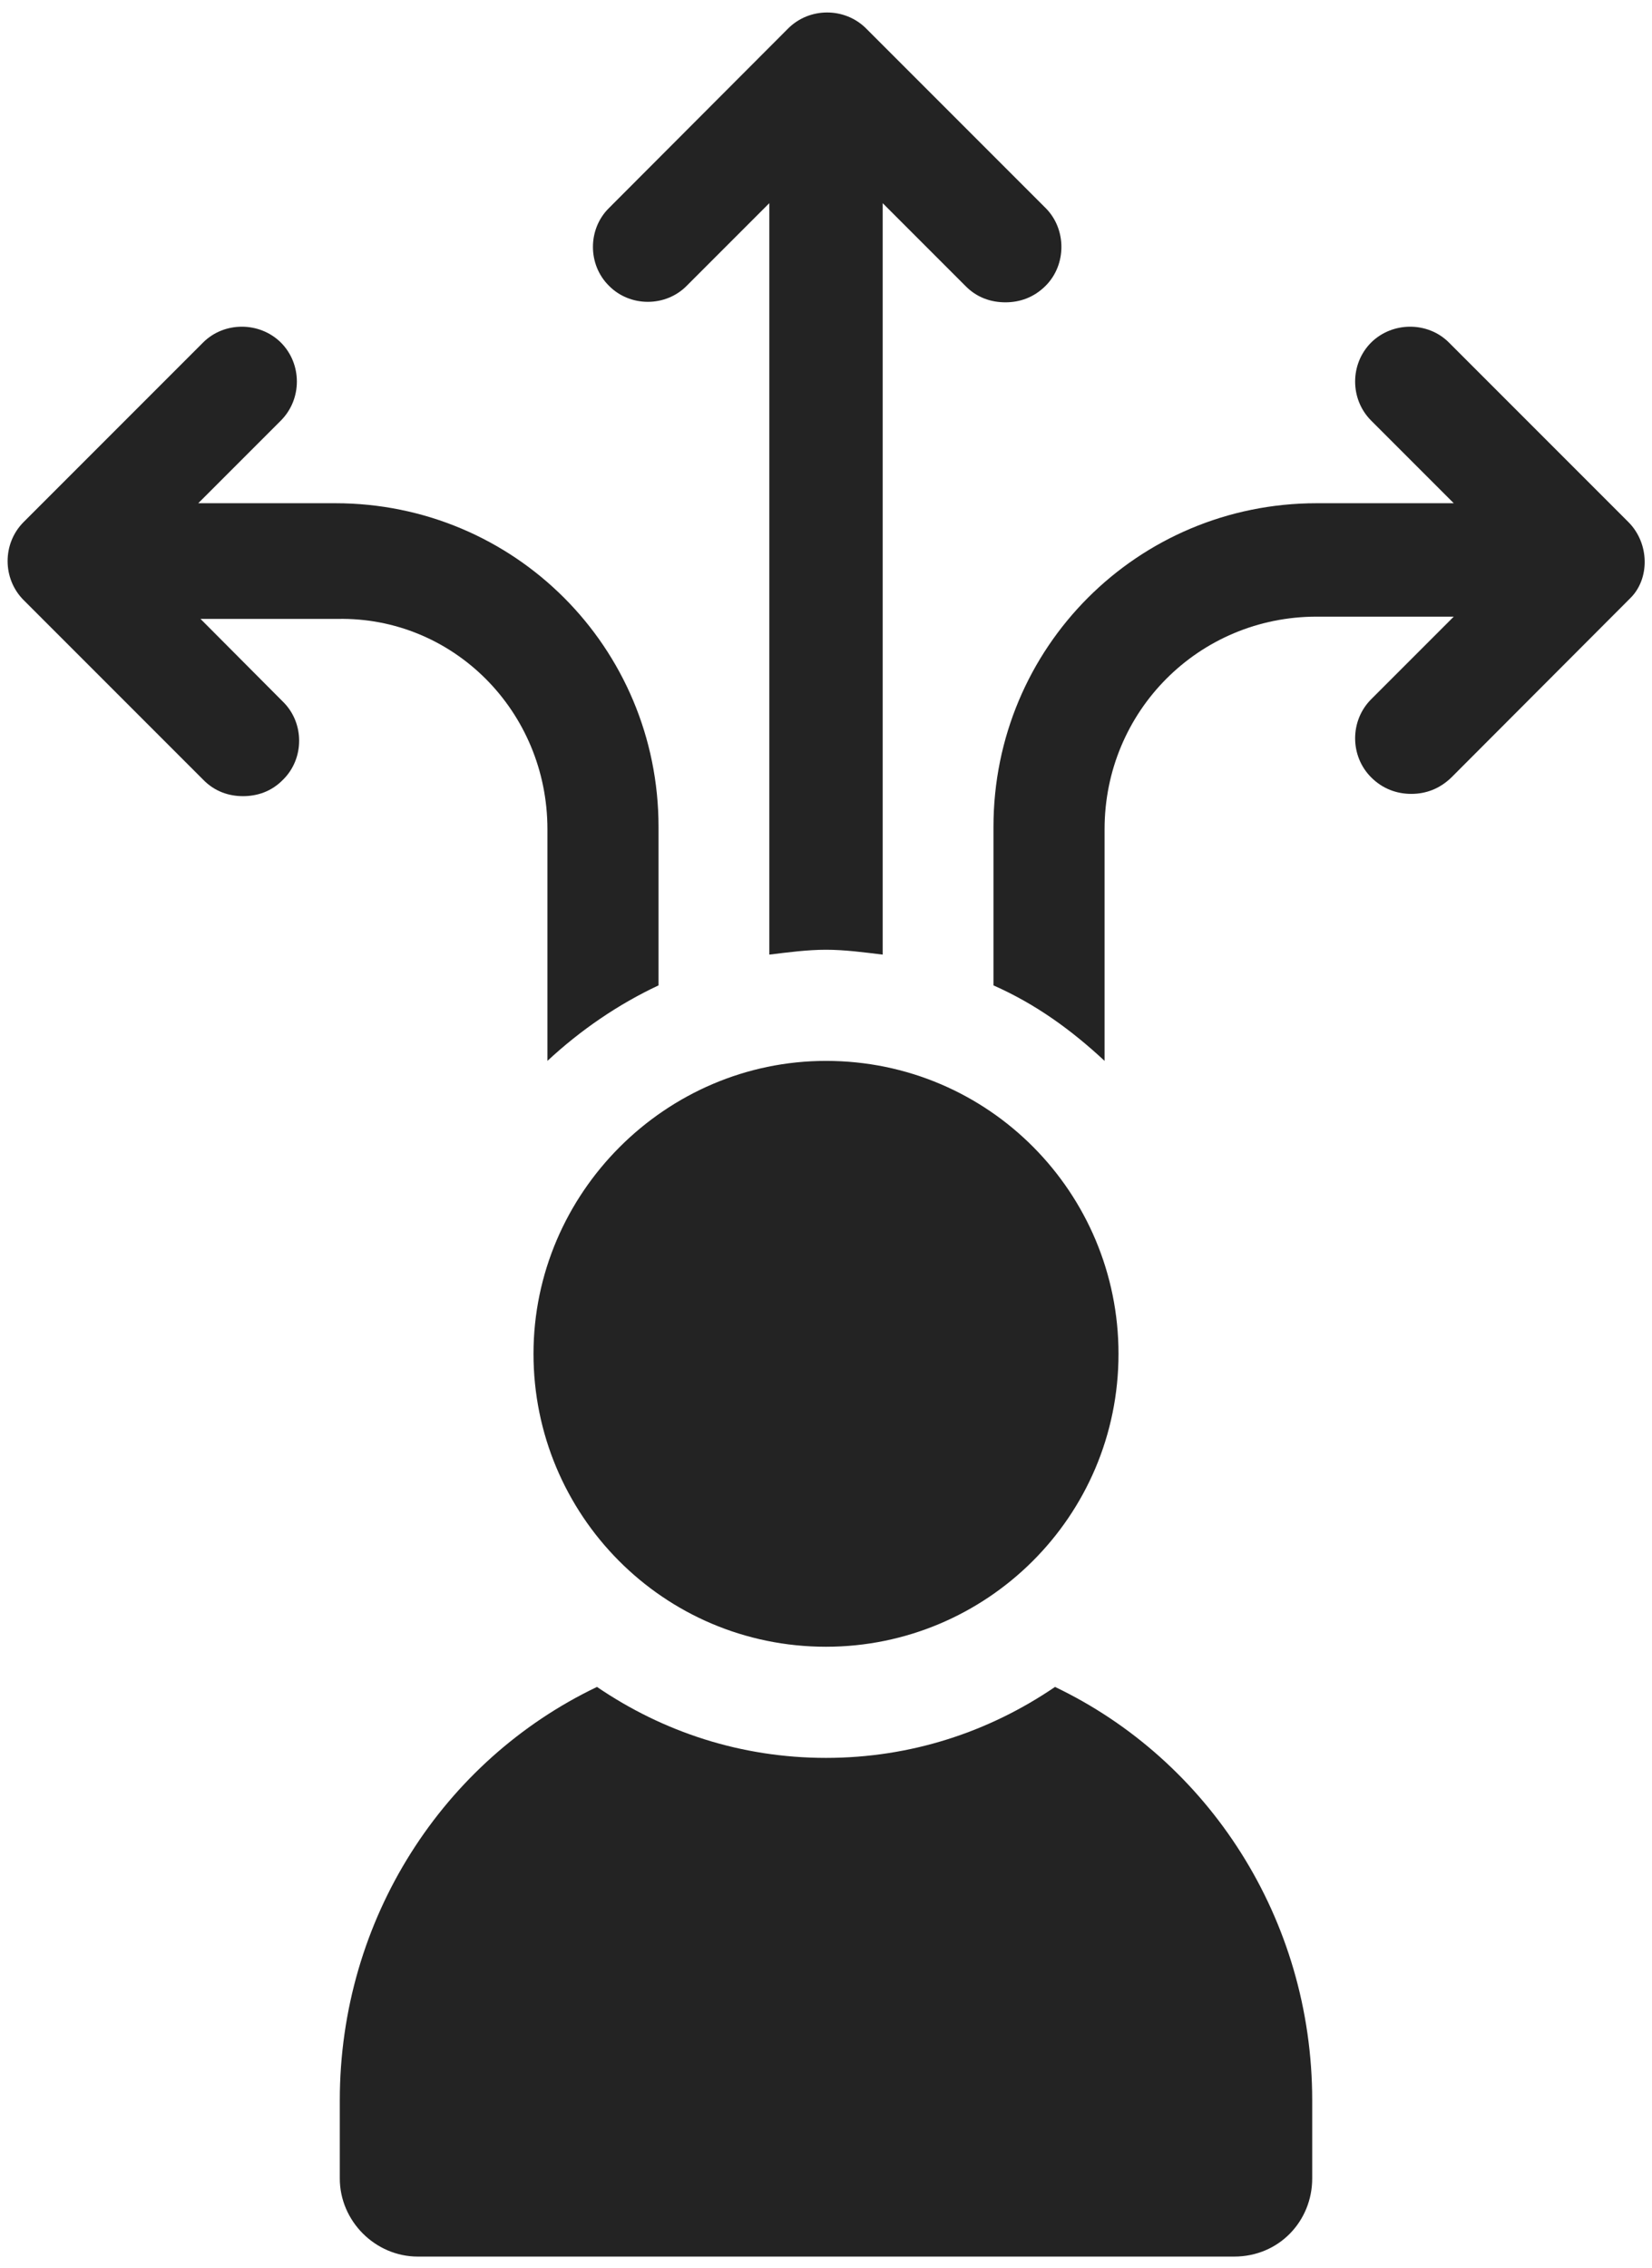
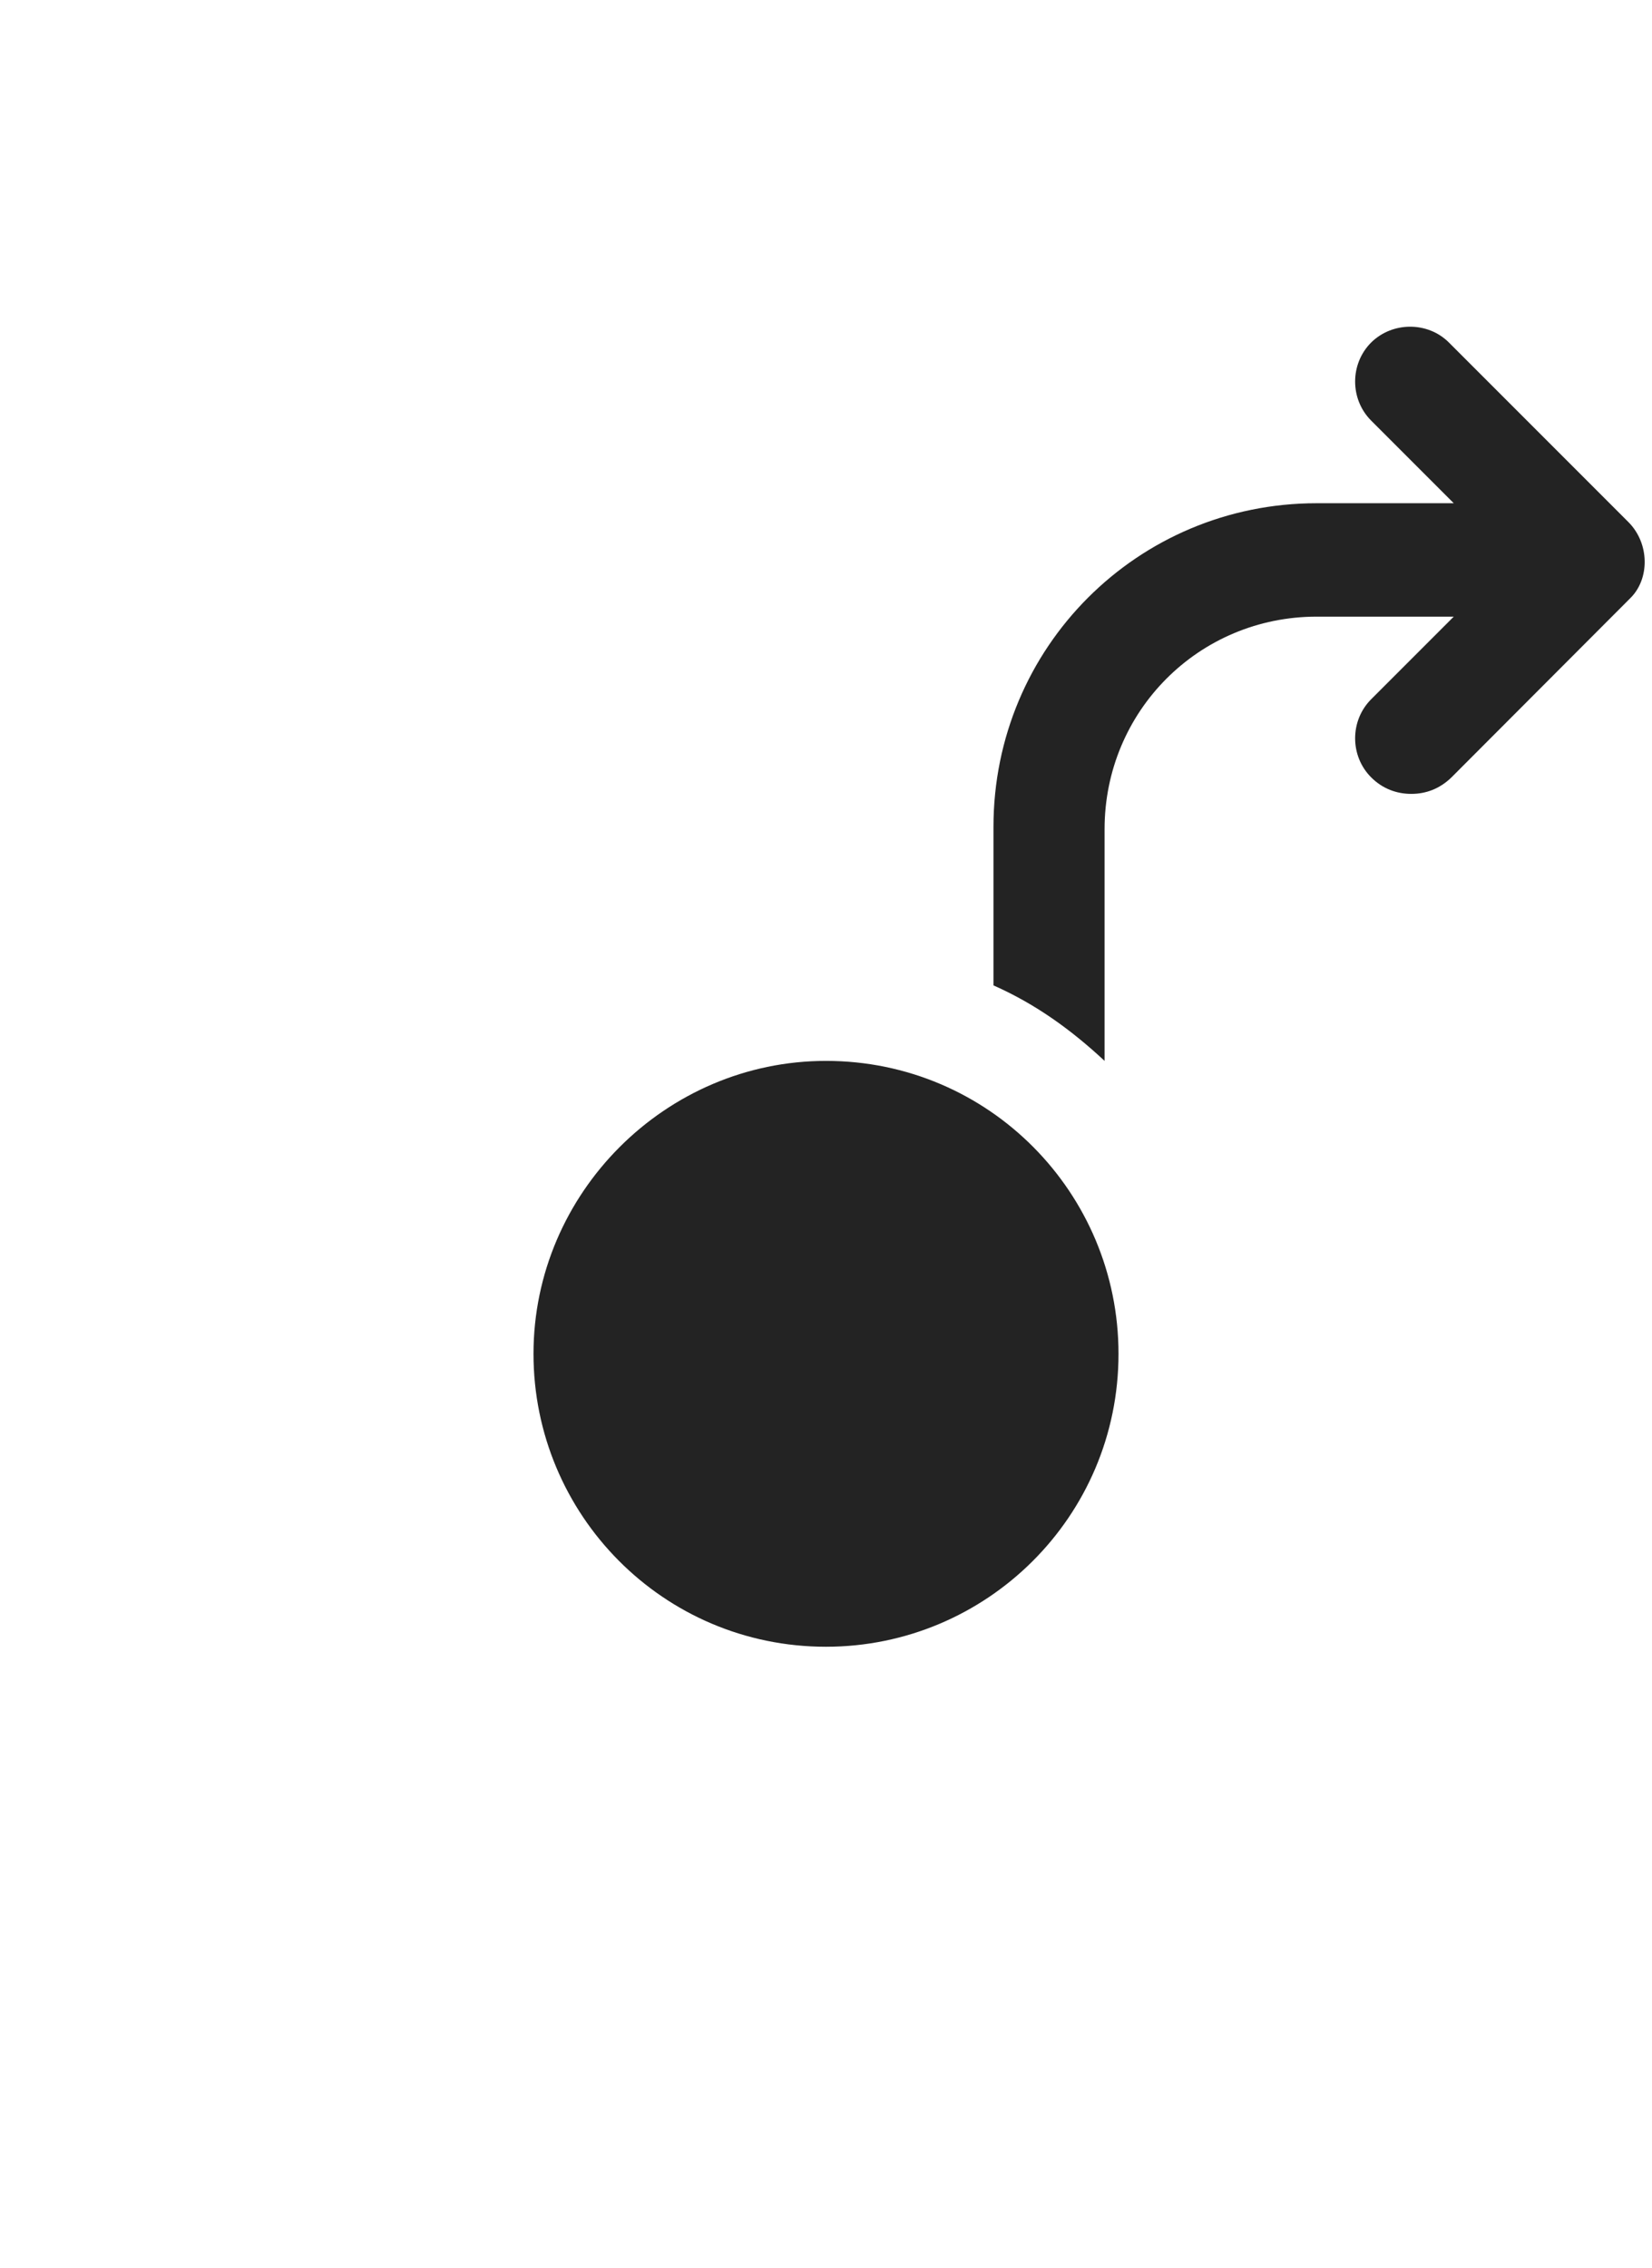
<svg xmlns="http://www.w3.org/2000/svg" version="1.2" baseProfile="tiny-ps" viewBox="0 0 51 70" width="51" height="70">
  <title>noun_flexibility_4311163-svg</title>
  <style>
		tspan { white-space:pre }
		.shp0 { fill: #232323 } 
	</style>
  <g id="Layer">
    <g id="Layer">
      <g id="Layer">
-         <path id="Layer" class="shp0" d="M18.8 8.82C18.14 8.17 18.14 7.07 18.8 6.42L24.33 0.88C24.99 0.22 26.08 0.22 26.74 0.88L32.28 6.42C32.93 7.07 32.93 8.17 32.28 8.82C31.91 9.19 31.47 9.33 31.04 9.33C30.6 9.33 30.16 9.19 29.8 8.82L27.25 6.27L27.25 29.46C26.67 29.39 26.08 29.31 25.5 29.31C24.92 29.31 24.33 29.39 23.75 29.46L23.75 6.27L21.2 8.82C20.55 9.48 19.45 9.48 18.8 8.82Z" />
-         <path id="Layer" class="shp0" d="M10.42 19.1L6.19 19.1L8.74 21.66C9.4 22.31 9.4 23.41 8.74 24.06C8.38 24.43 7.94 24.57 7.5 24.57C7.07 24.57 6.63 24.43 6.27 24.06L0.73 18.52C0.07 17.86 0.07 16.77 0.73 16.11L6.27 10.57C6.92 9.92 8.01 9.92 8.67 10.57C9.33 11.23 9.33 12.32 8.67 12.98L6.12 15.53L10.35 15.53C15.88 15.53 20.33 19.98 20.33 25.52L20.33 30.41C19.09 30.99 17.92 31.79 16.9 32.74L16.9 25.59C16.9 21.95 13.99 19.03 10.42 19.1Z" />
        <path id="Layer" class="shp0" d="M50.34 18.45L44.81 23.99C44.44 24.35 44.01 24.5 43.57 24.5C43.13 24.5 42.69 24.35 42.33 23.99C41.67 23.33 41.67 22.24 42.33 21.58L44.88 19.03L40.65 19.03C37.01 19.03 34.1 21.95 34.1 25.59L34.1 32.74C33.08 31.79 31.98 30.99 30.67 30.41L30.67 25.52C30.67 19.98 35.12 15.53 40.65 15.53L44.88 15.53L42.33 12.98C41.67 12.32 41.67 11.23 42.33 10.57C42.99 9.92 44.08 9.92 44.73 10.57L50.27 16.11C50.93 16.77 50.93 17.86 50.34 18.45Z" />
-         <path id="Layer" class="shp0" d="M40.51 64.82L40.51 67.23C40.51 68.54 39.49 69.64 38.1 69.64L12.9 69.64C11.58 69.64 10.49 68.54 10.49 67.23L10.49 64.82C10.49 59.21 13.7 54.32 18.43 52.06C20.47 53.45 22.88 54.25 25.5 54.25C28.12 54.25 30.53 53.45 32.57 52.06C37.3 54.32 40.51 59.21 40.51 64.82Z" />
        <path id="Layer" class="shp0" d="M25.5 32.74C30.53 32.74 34.53 36.82 34.53 41.78C34.53 46.81 30.45 50.82 25.5 50.82C20.47 50.82 16.47 46.74 16.47 41.78C16.47 36.82 20.55 32.74 25.5 32.74Z" />
      </g>
    </g>
  </g>
</svg>